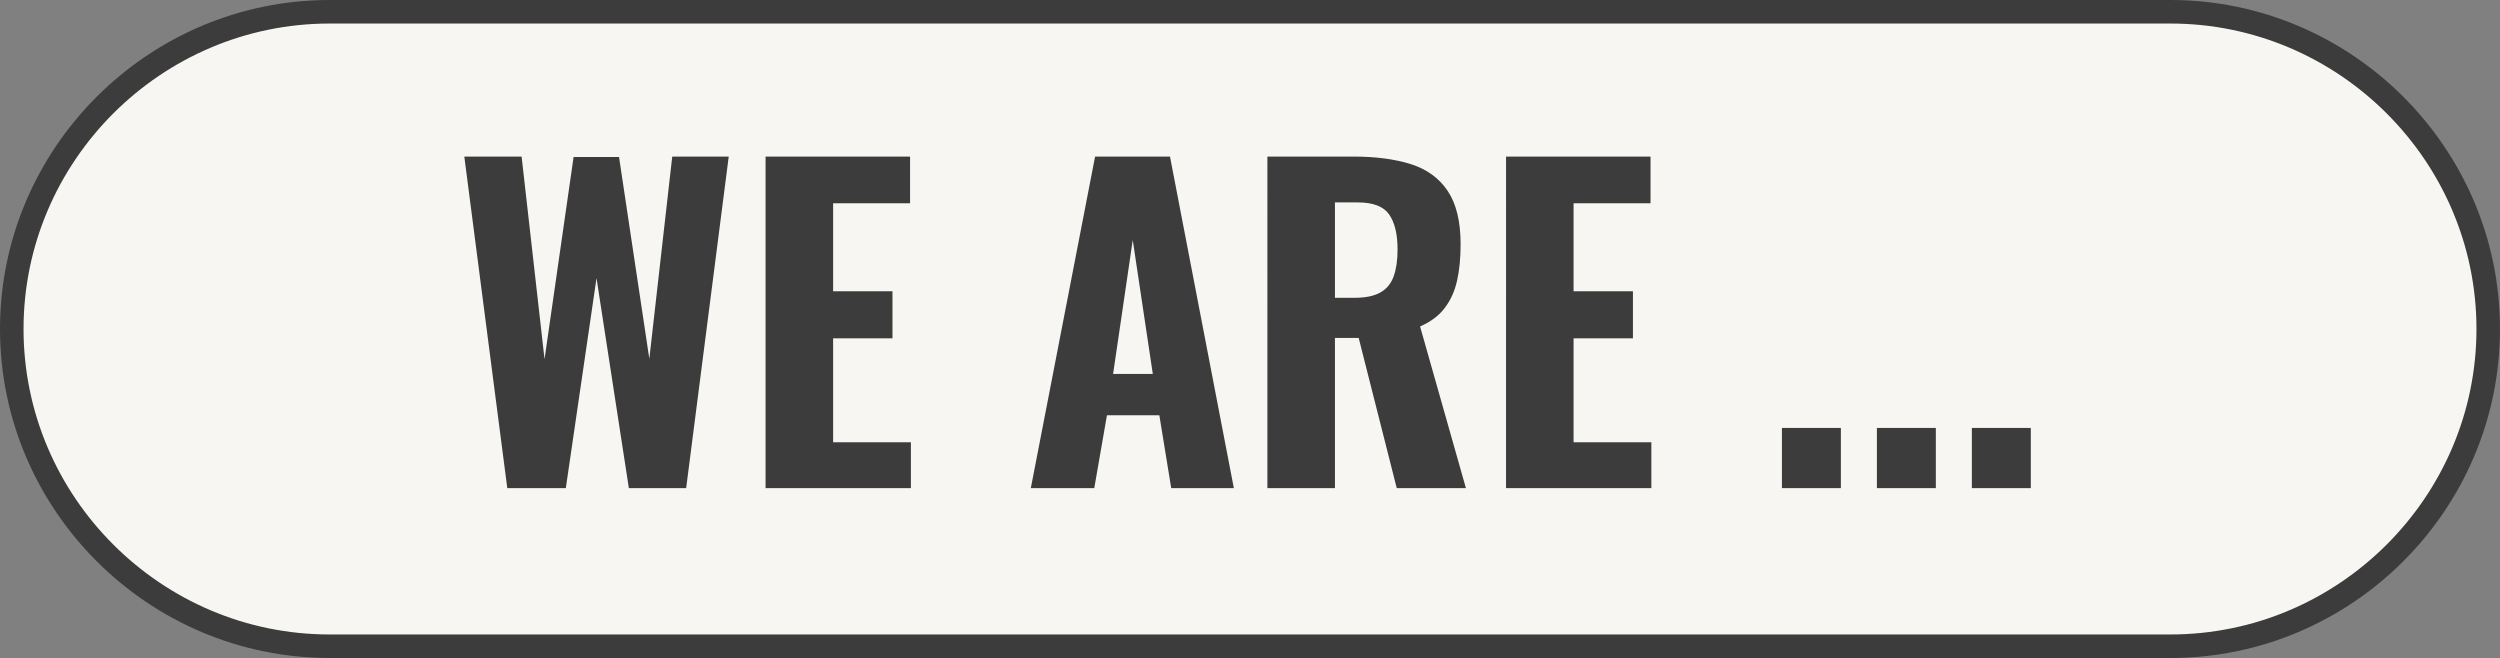
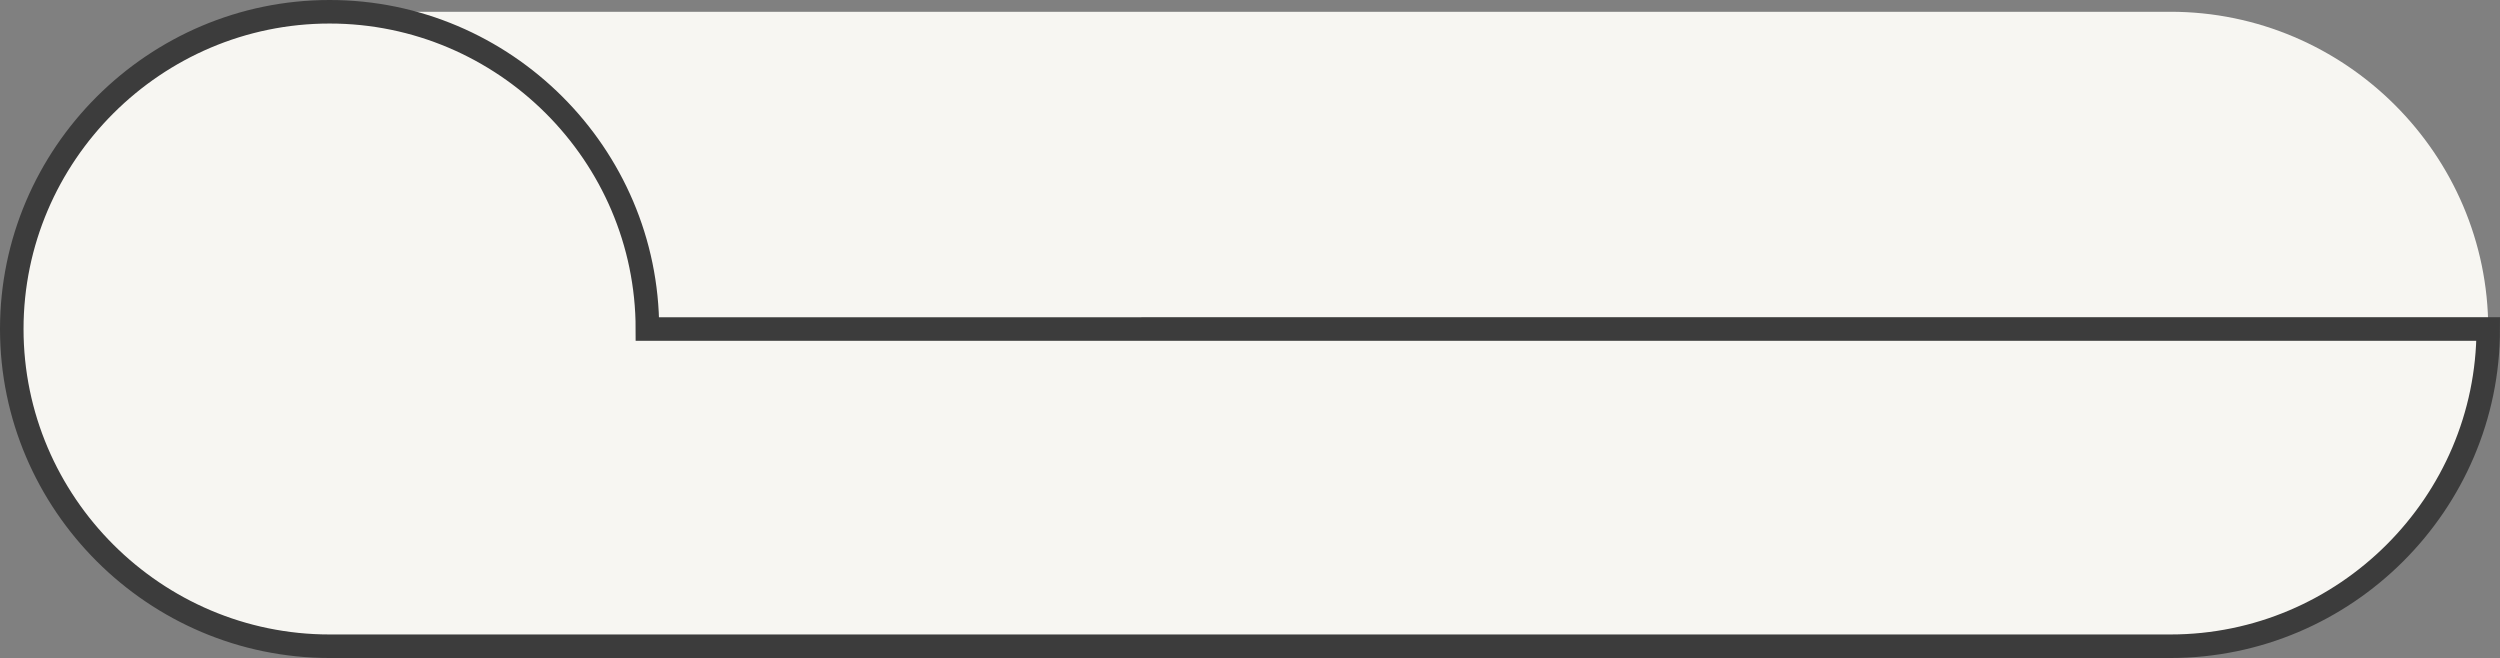
<svg xmlns="http://www.w3.org/2000/svg" viewBox="0 0 122.15 32.15">
  <rect x="0" y="0" width="122.15" height="32.15" fill="#808080" stroke="none" />
  <path d="M121.575 16.075c0 8.525-6.988 15.5-15.528 15.5H16.104C7.563 31.575.575 24.6.575 16.075S7.563.575 16.104.575h89.943c8.54 0 15.528 6.975 15.528 15.5z" fill="#f7f6f2" />
-   <path d="M121.575 16.075c0 8.525-6.988 15.5-15.528 15.5H16.104C7.563 31.575.575 24.6.575 16.075S7.563.575 16.104.575h89.943c8.54 0 15.528 6.975 15.528 15.5z" fill="none" stroke="#3c3c3c" stroke-miterlimit="10" stroke-width="1.15" />
-   <path d="M24.786 23.85l-2.1-16.2h2.8l1.12 9.9 1.42-9.88h2.22l1.48 9.86 1.12-9.88h2.76l-2.08 16.2h-2.8l-1.58-10.26-1.5 10.26h-2.86zm12.62 0V7.65h7.06v2.28h-3.76v4.3h2.9v2.3h-2.9v5.08h3.8v2.24h-7.1zm12.96 0l3.14-16.2h3.66l3.12 16.2h-3.06l-.58-3.56h-2.56l-.62 3.56h-3.1zm4.02-5.58h1.94l-.98-6.54-.96 6.54zm7.539 5.58V7.65h4.2c1.094 0 2.03.124 2.81.37.78.247 1.38.684 1.8 1.31.42.627.63 1.494.63 2.6 0 .667-.056 1.257-.17 1.77-.113.514-.313.96-.6 1.34-.286.38-.69.684-1.21.91l2.24 7.9h-3.38l-1.86-7.34h-1.16v7.34h-3.3zm3.3-9.3h.96c.534 0 .953-.086 1.26-.26.307-.173.524-.436.65-.79.127-.353.19-.79.19-1.31 0-.746-.137-1.316-.41-1.71-.273-.393-.783-.59-1.53-.59h-1.12v4.66zm8.36 9.3V7.65h7.06v2.28h-3.76v4.3h2.9v2.3h-2.9v5.08h3.8v2.24h-7.1zm13.48 0v-2.94h2.88v2.94h-2.88zm4.64 0v-2.94h2.88v2.94h-2.88zm4.64 0v-2.94h2.88v2.94h-2.88z" fill="#3c3c3c" />
+   <path d="M121.575 16.075c0 8.525-6.988 15.5-15.528 15.5H16.104C7.563 31.575.575 24.6.575 16.075S7.563.575 16.104.575c8.54 0 15.528 6.975 15.528 15.5z" fill="none" stroke="#3c3c3c" stroke-miterlimit="10" stroke-width="1.15" />
</svg>